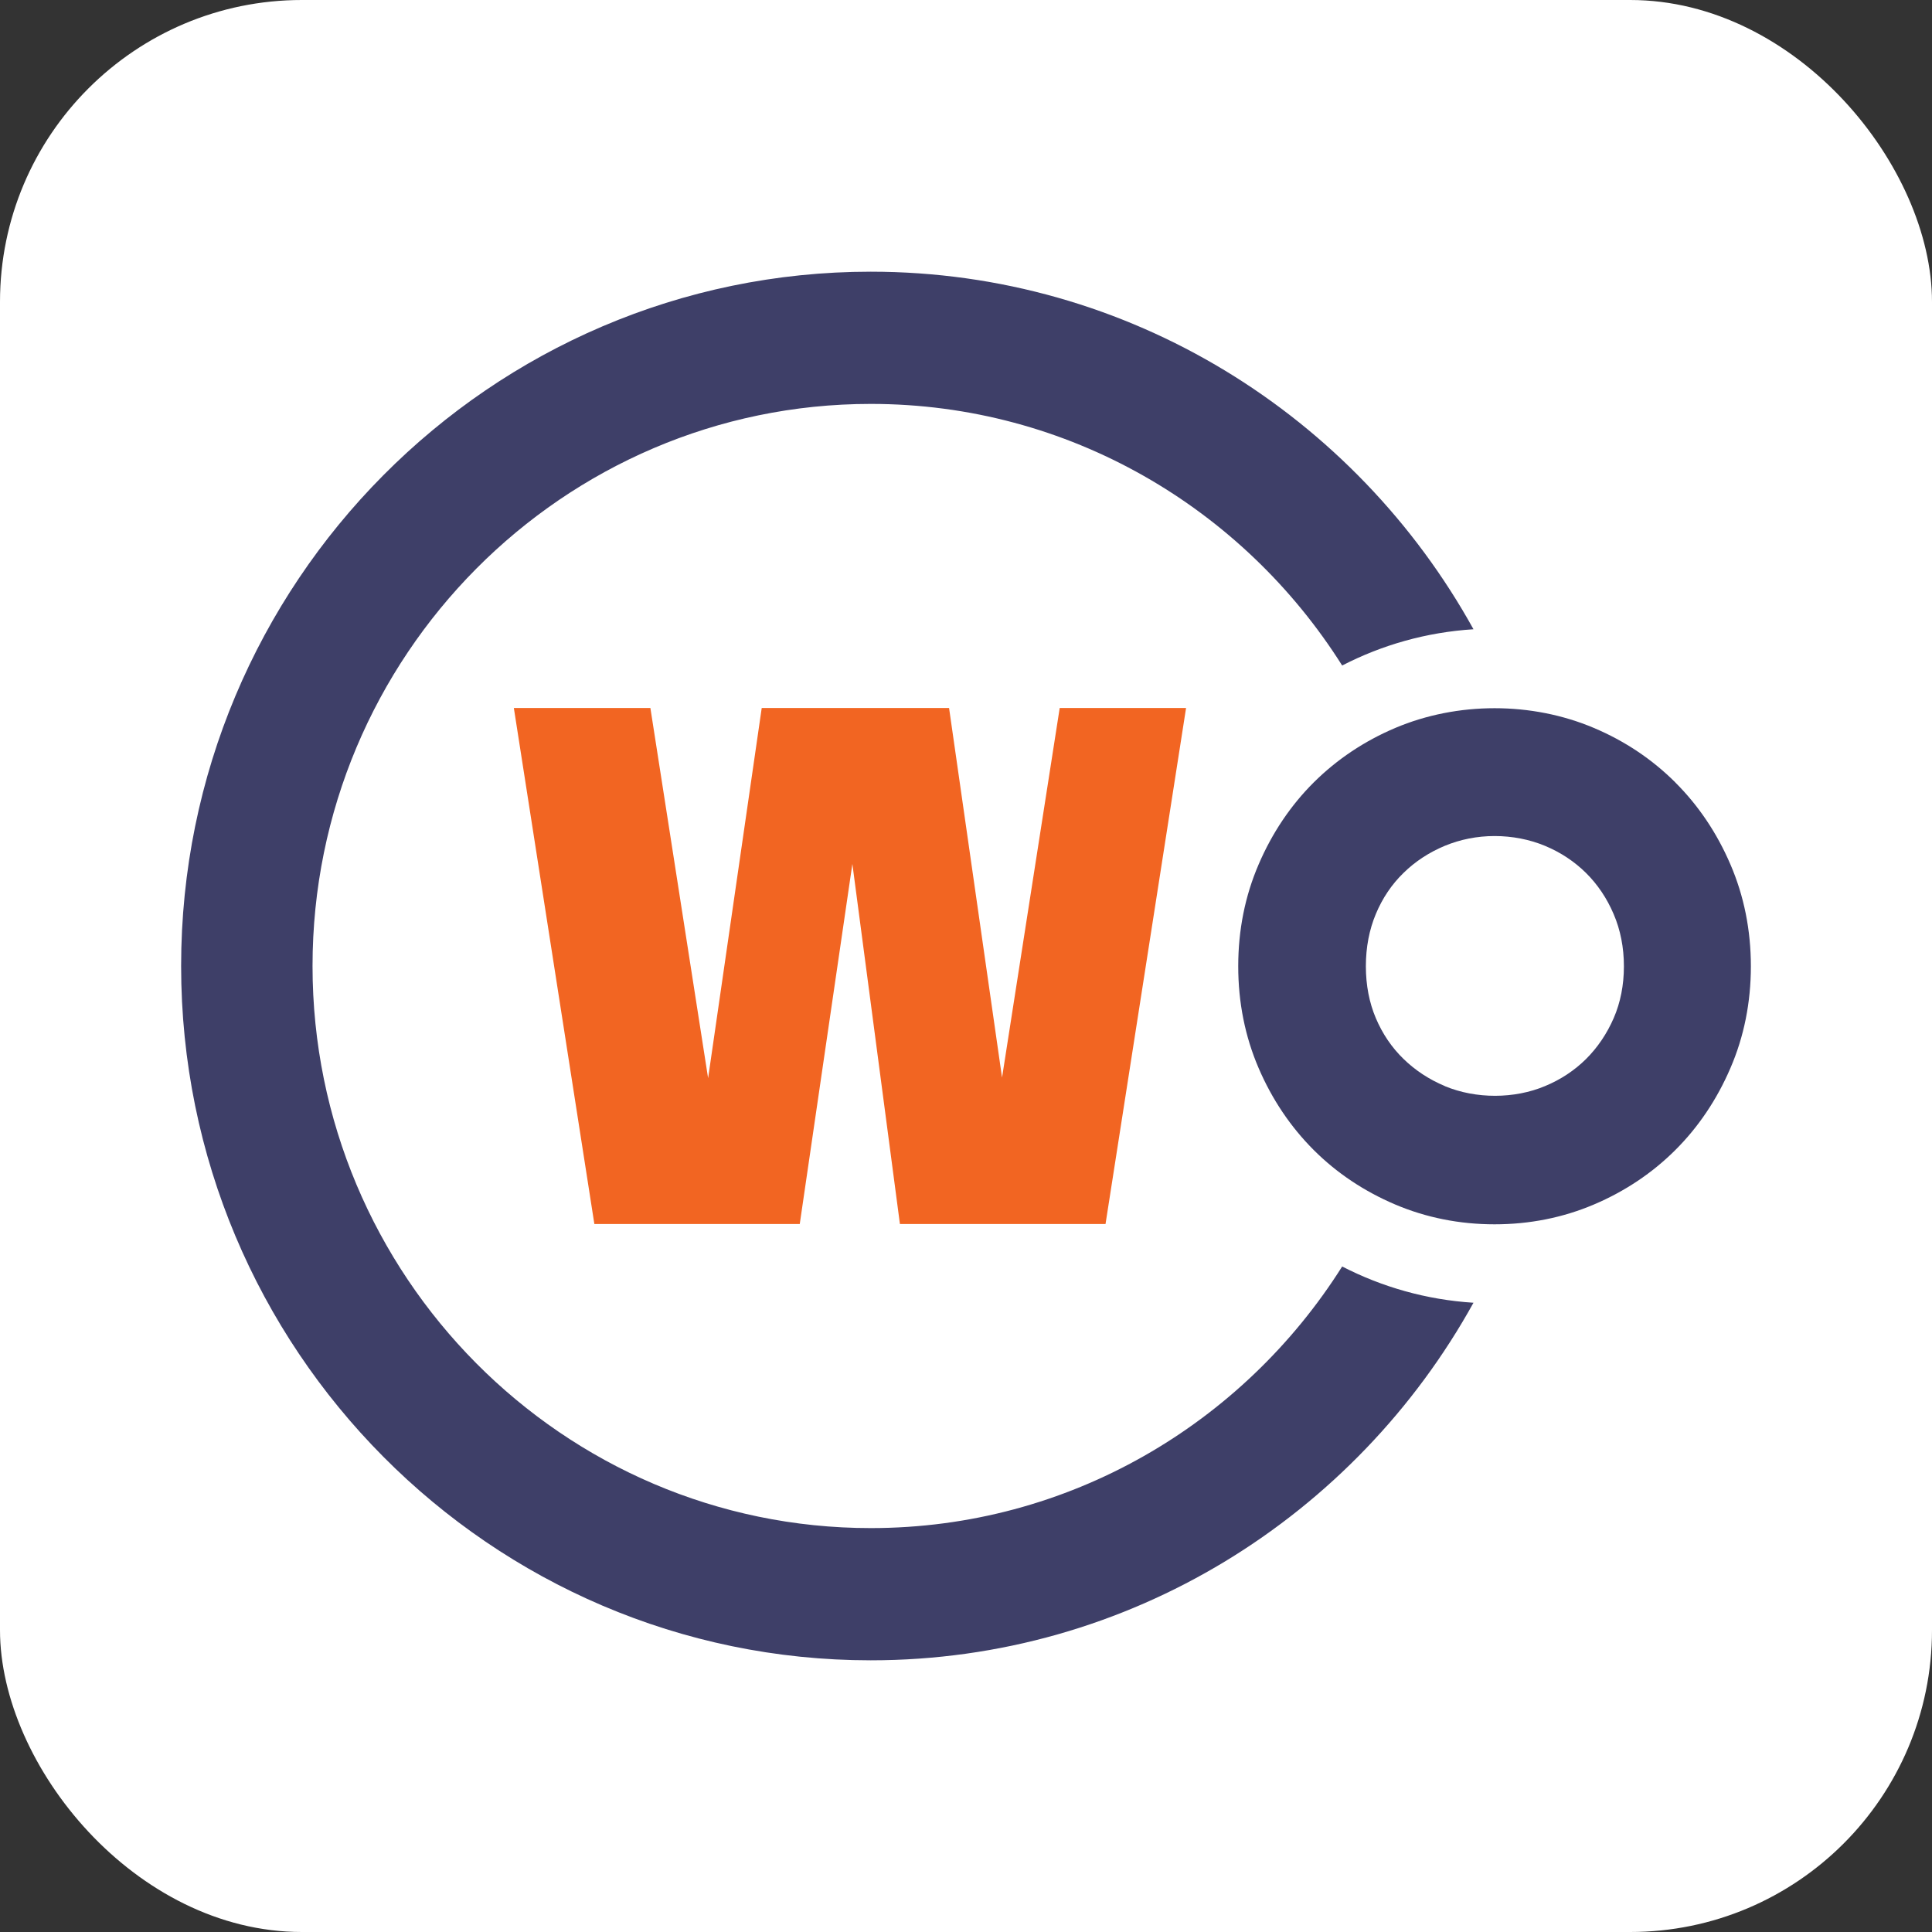
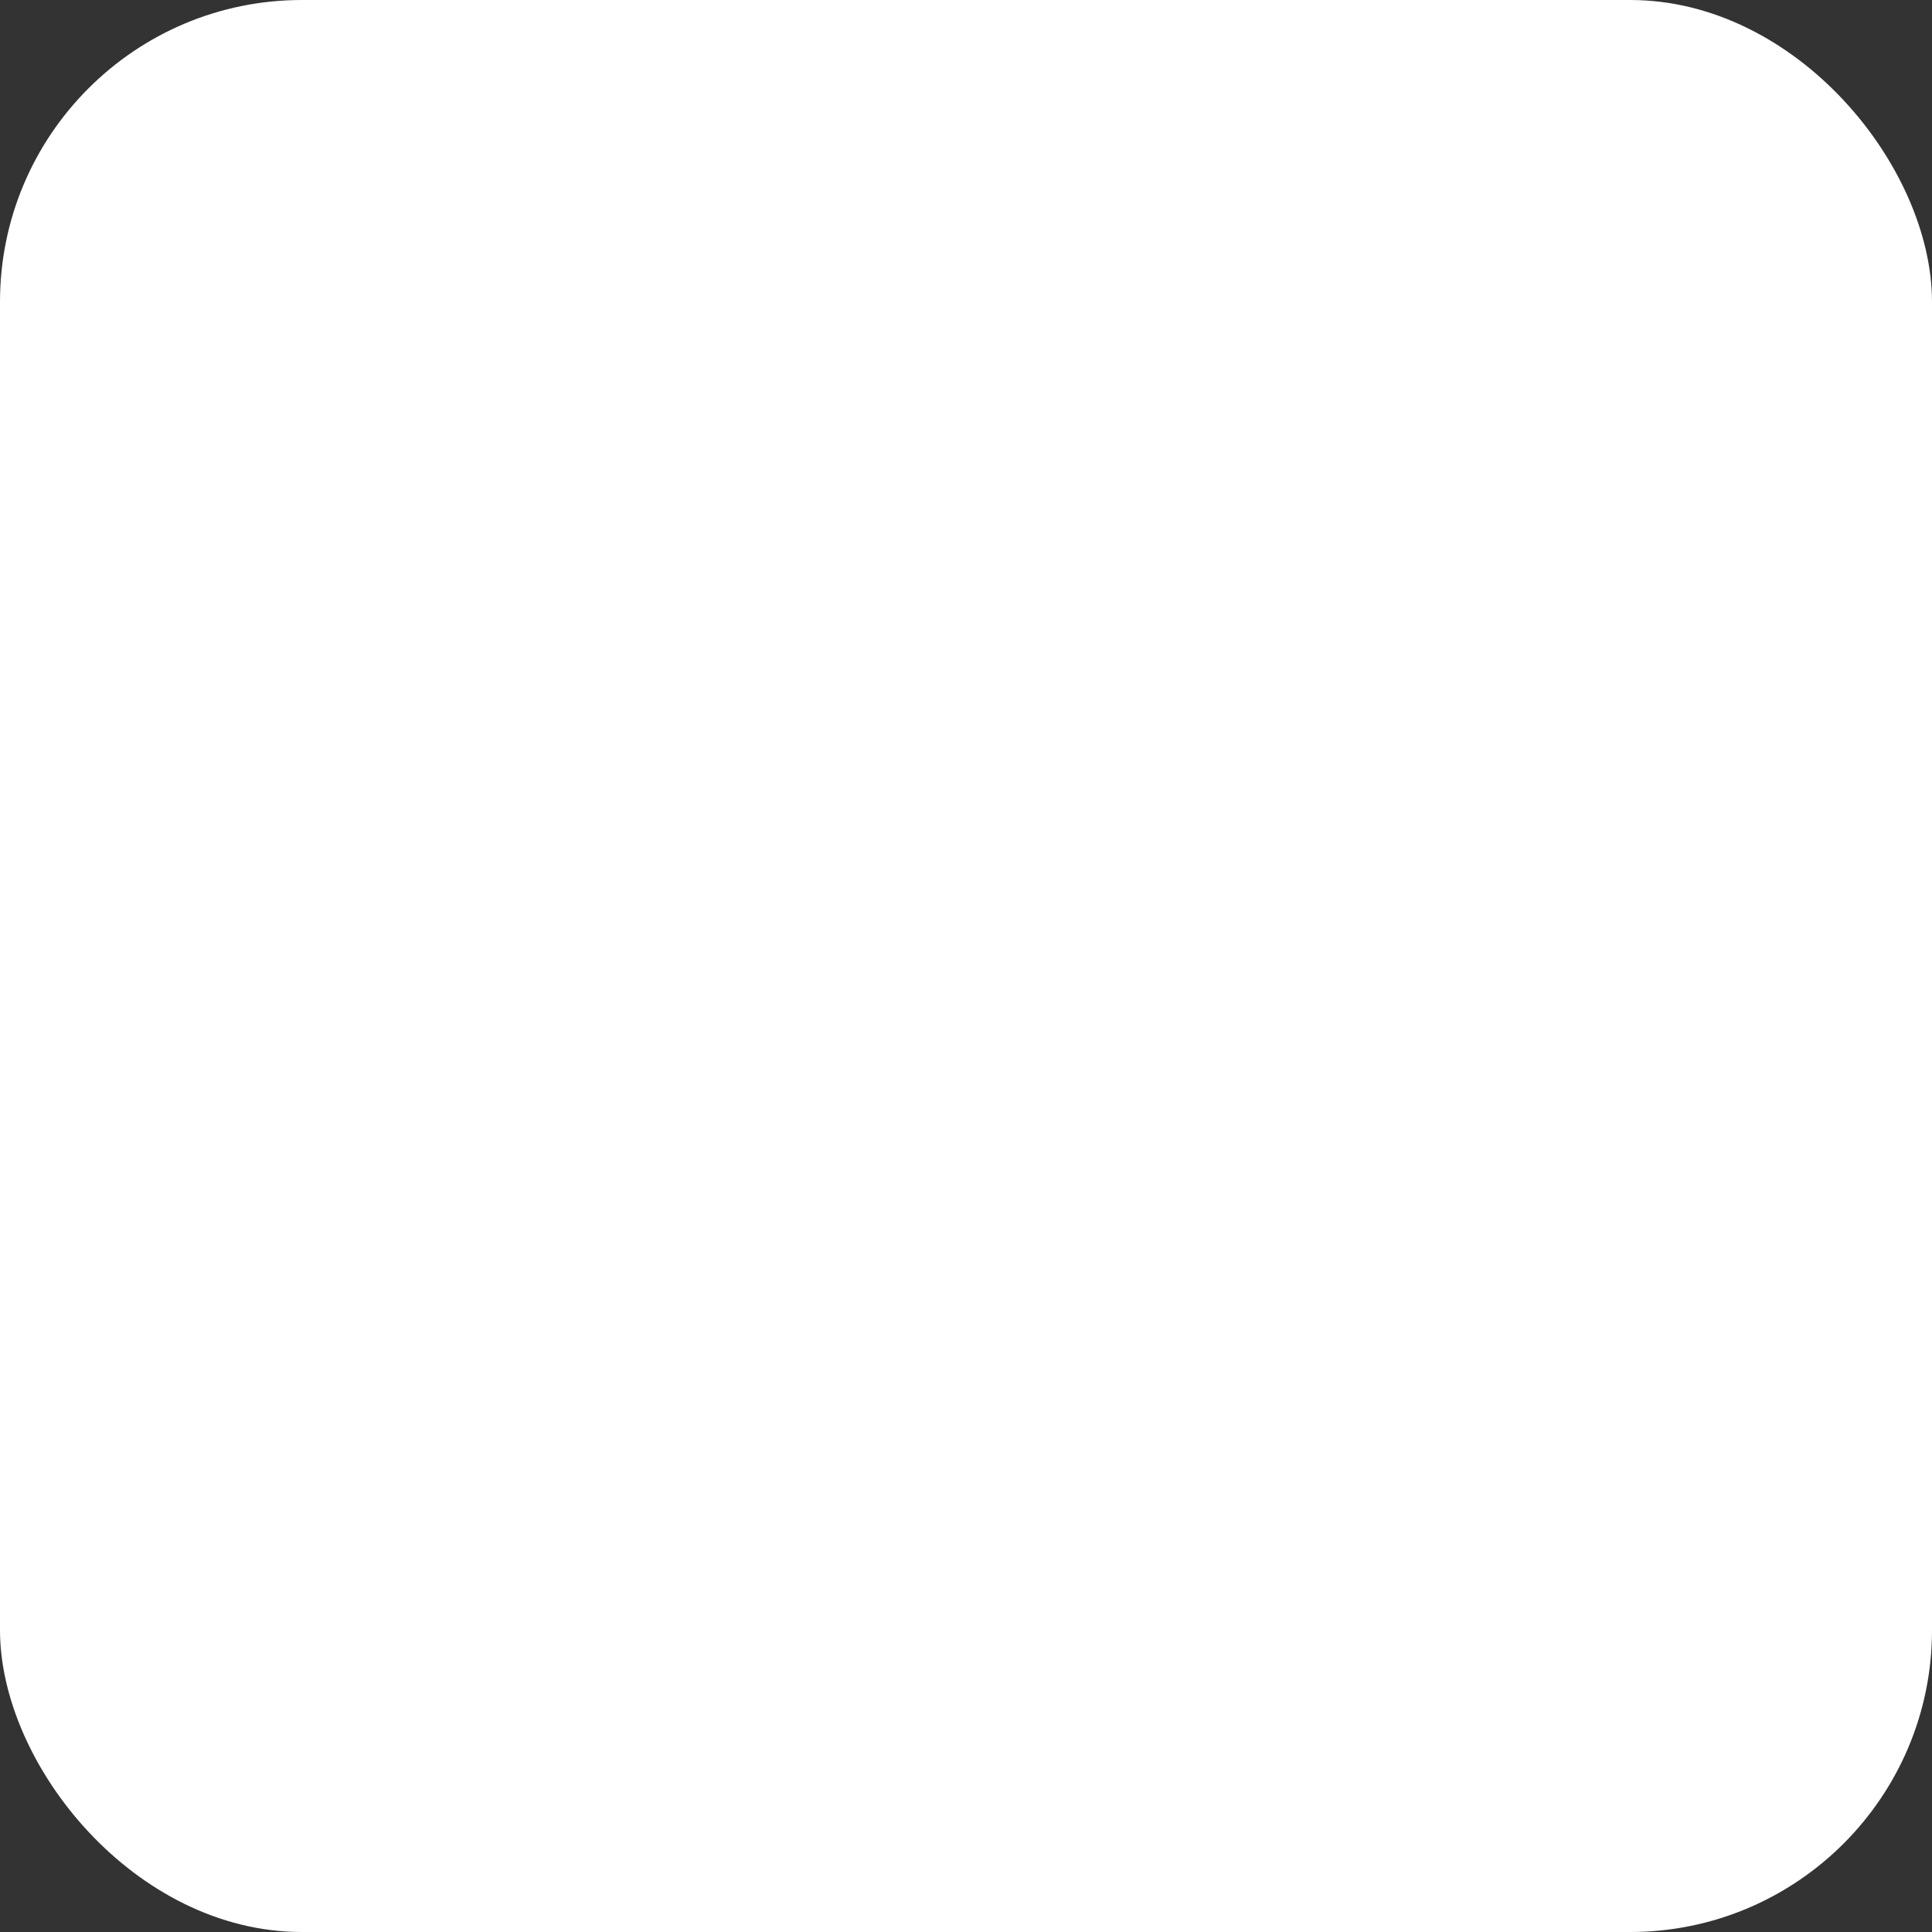
<svg xmlns="http://www.w3.org/2000/svg" width="64" height="64" viewBox="0 0 64 64" fill="none">
  <rect x="0" y="0" width="64" height="64" fill="#333333" stroke="none" />
  <rect width="64" height="64" rx="10" fill="white" />
-   <path d="M33.194 35.696L31.439 23.453H25.233L23.457 35.716L21.545 23.453H17.022L19.689 40.547H26.493L28.236 28.619L29.811 40.547H36.622L39.29 23.453H35.104L33.194 35.696Z" fill="#F26522" />
-   <path d="M48.811 43.155C44.906 50.214 37.422 55 28.843 55C16.247 55 6 44.683 6 32C6 19.317 16.247 9 28.843 9C37.422 9 44.906 13.788 48.811 20.845C47.251 20.943 45.778 21.366 44.461 22.046C41.178 16.842 35.407 13.38 28.846 13.38C18.649 13.38 10.353 21.734 10.353 32C10.353 42.266 18.649 50.62 28.846 50.62C35.409 50.62 41.178 47.158 44.461 41.954C45.781 42.634 47.254 43.057 48.811 43.155ZM55.497 25.918C54.732 25.155 53.827 24.548 52.802 24.115C50.742 23.242 48.279 23.242 46.218 24.115C45.196 24.548 44.288 25.155 43.52 25.918C42.755 26.68 42.14 27.594 41.695 28.632C41.245 29.674 41.018 30.809 41.018 32.008C41.018 33.206 41.245 34.339 41.693 35.381C42.138 36.418 42.753 37.33 43.518 38.095C44.281 38.858 45.188 39.462 46.216 39.9C47.243 40.336 48.351 40.557 49.509 40.557C50.666 40.557 51.772 40.338 52.802 39.9C53.829 39.464 54.737 38.855 55.497 38.097C56.26 37.337 56.875 36.423 57.322 35.383C57.773 34.341 58 33.206 58 32.01C58 30.814 57.773 29.679 57.322 28.634C56.875 27.592 56.26 26.68 55.497 25.92M47.858 35.975C47.341 35.759 46.881 35.456 46.491 35.076C46.103 34.699 45.796 34.246 45.576 33.727C45.358 33.213 45.246 32.634 45.246 32.008C45.246 31.381 45.358 30.797 45.578 30.273C45.796 29.752 46.103 29.296 46.491 28.919C46.878 28.538 47.341 28.236 47.858 28.02C48.376 27.806 48.931 27.695 49.511 27.695C50.091 27.695 50.666 27.806 51.181 28.02C51.699 28.236 52.154 28.538 52.537 28.916C52.919 29.294 53.229 29.752 53.454 30.28C53.679 30.804 53.794 31.386 53.794 32.01C53.794 32.634 53.679 33.211 53.457 33.724C53.229 34.248 52.919 34.704 52.537 35.084C52.154 35.462 51.699 35.764 51.181 35.978C50.169 36.403 48.899 36.411 47.858 35.978" fill="#3E3F68" />
</svg>